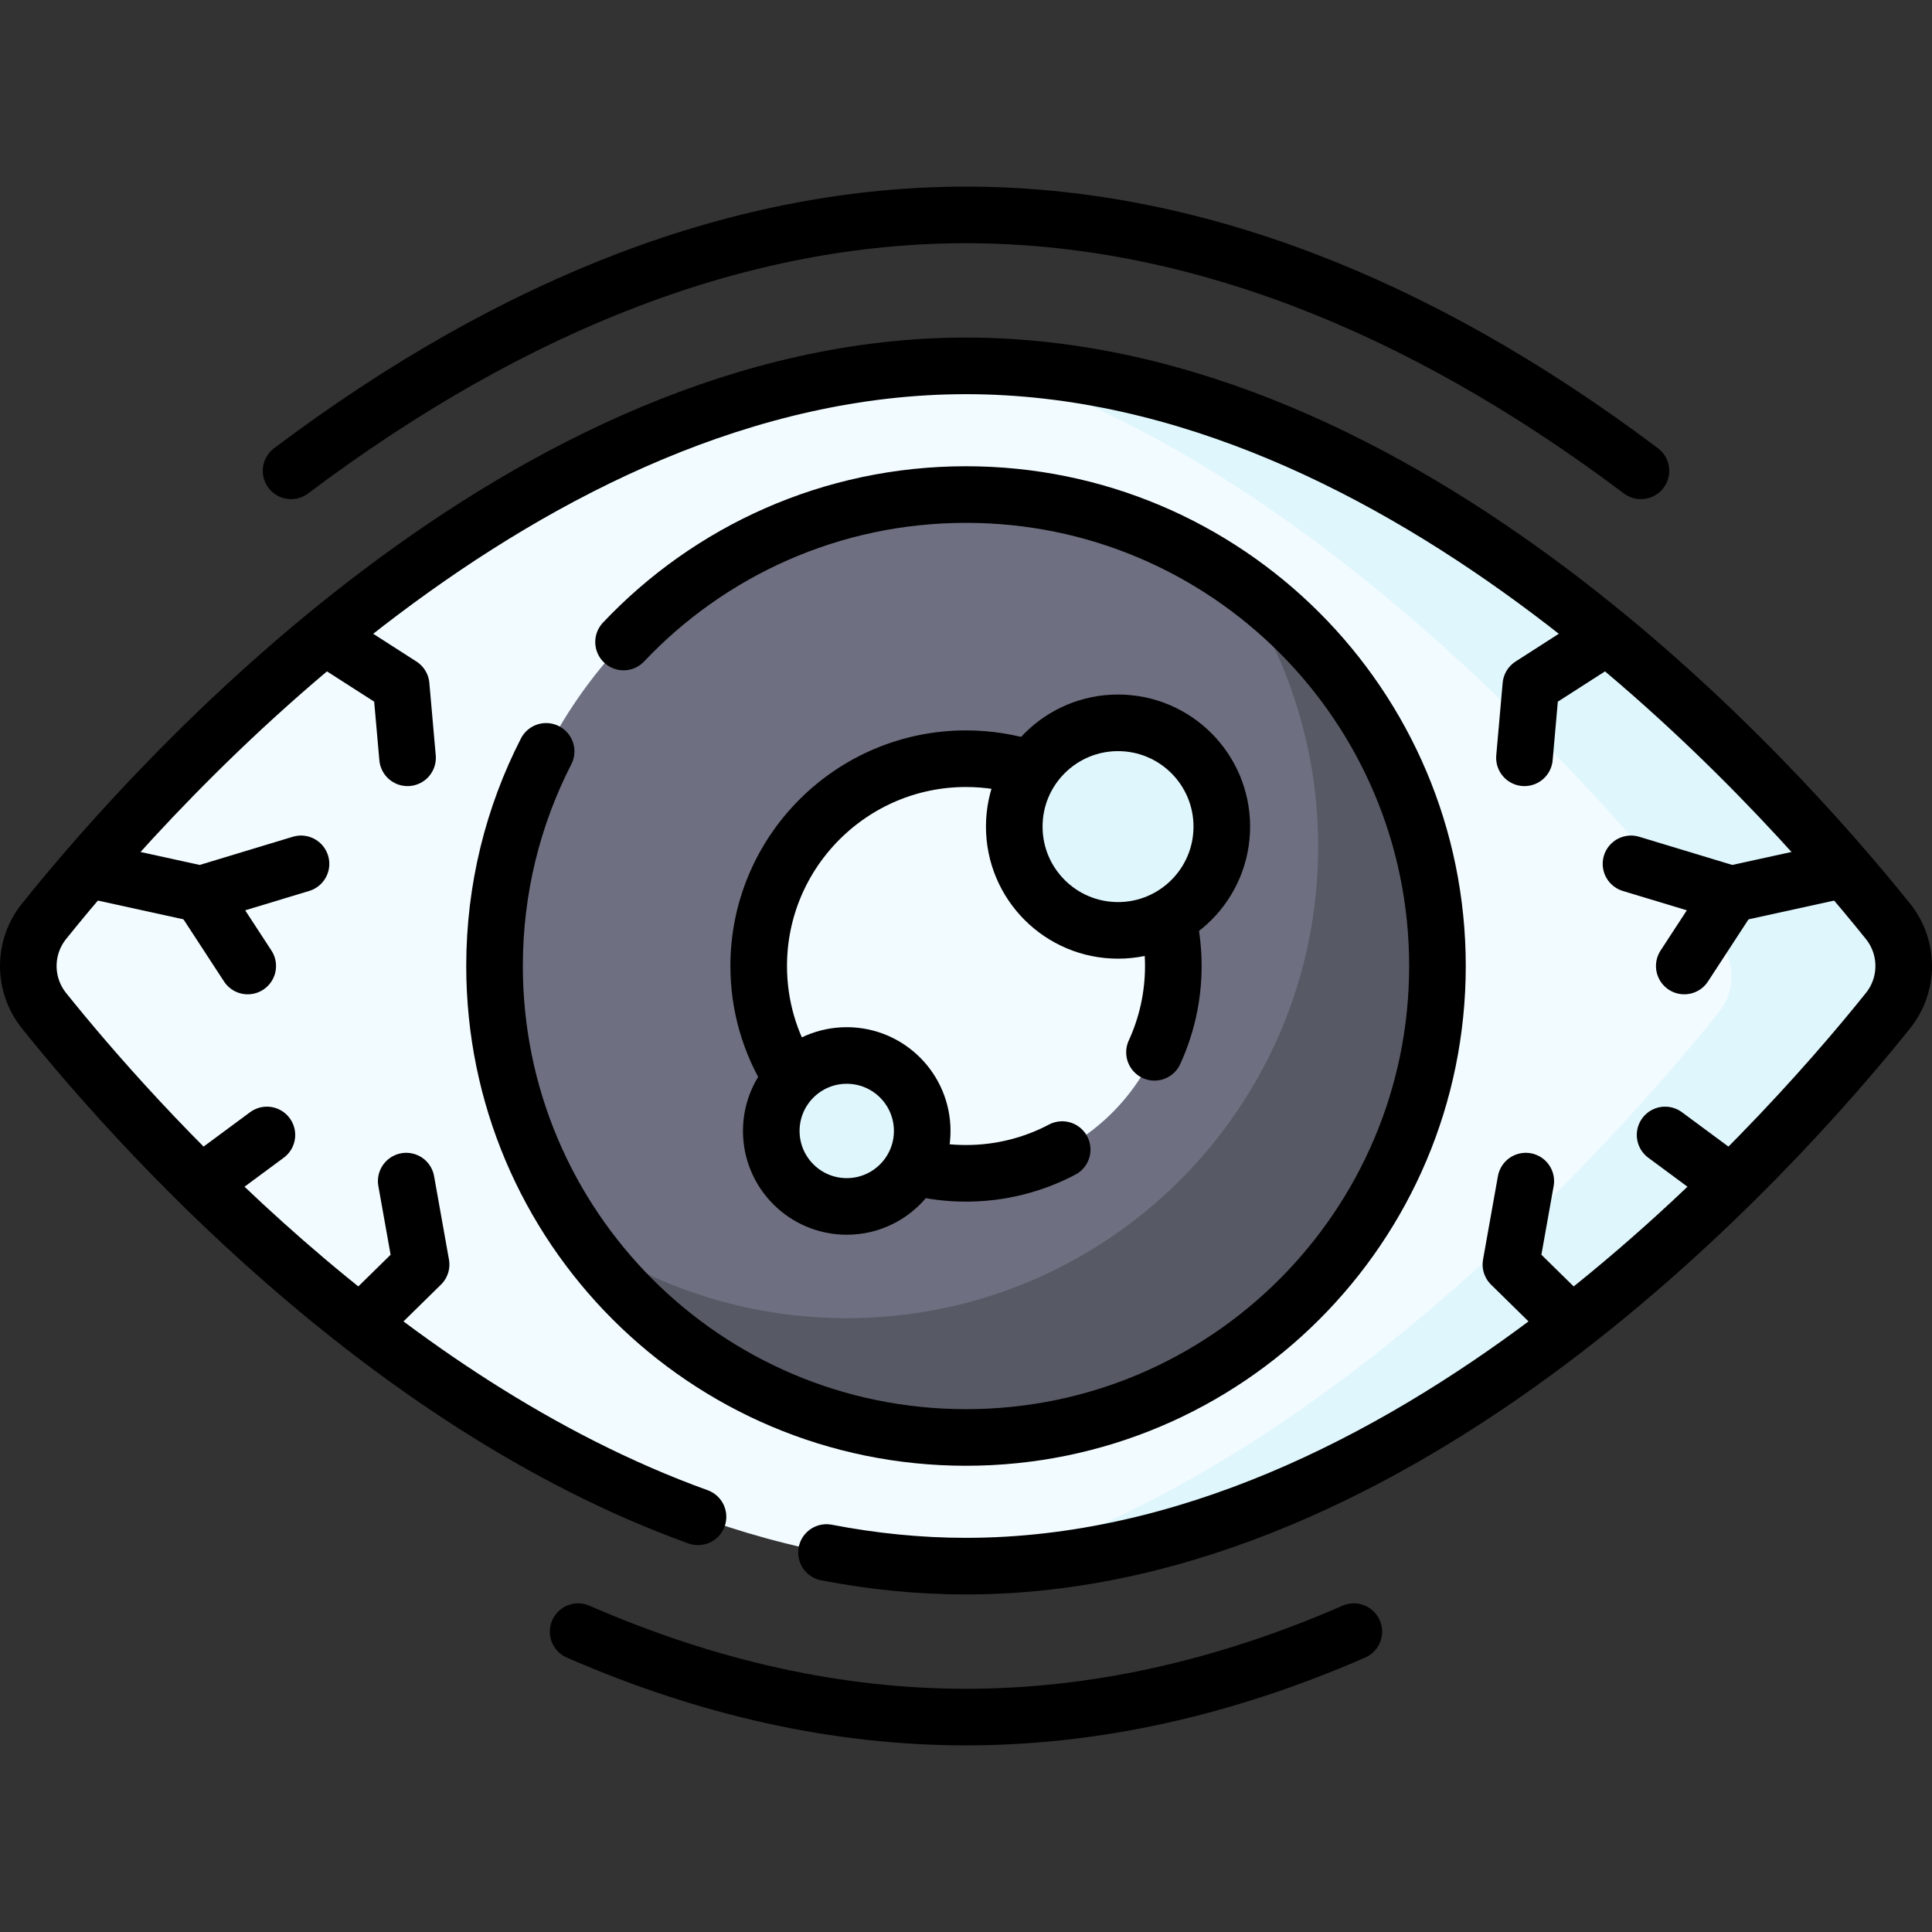
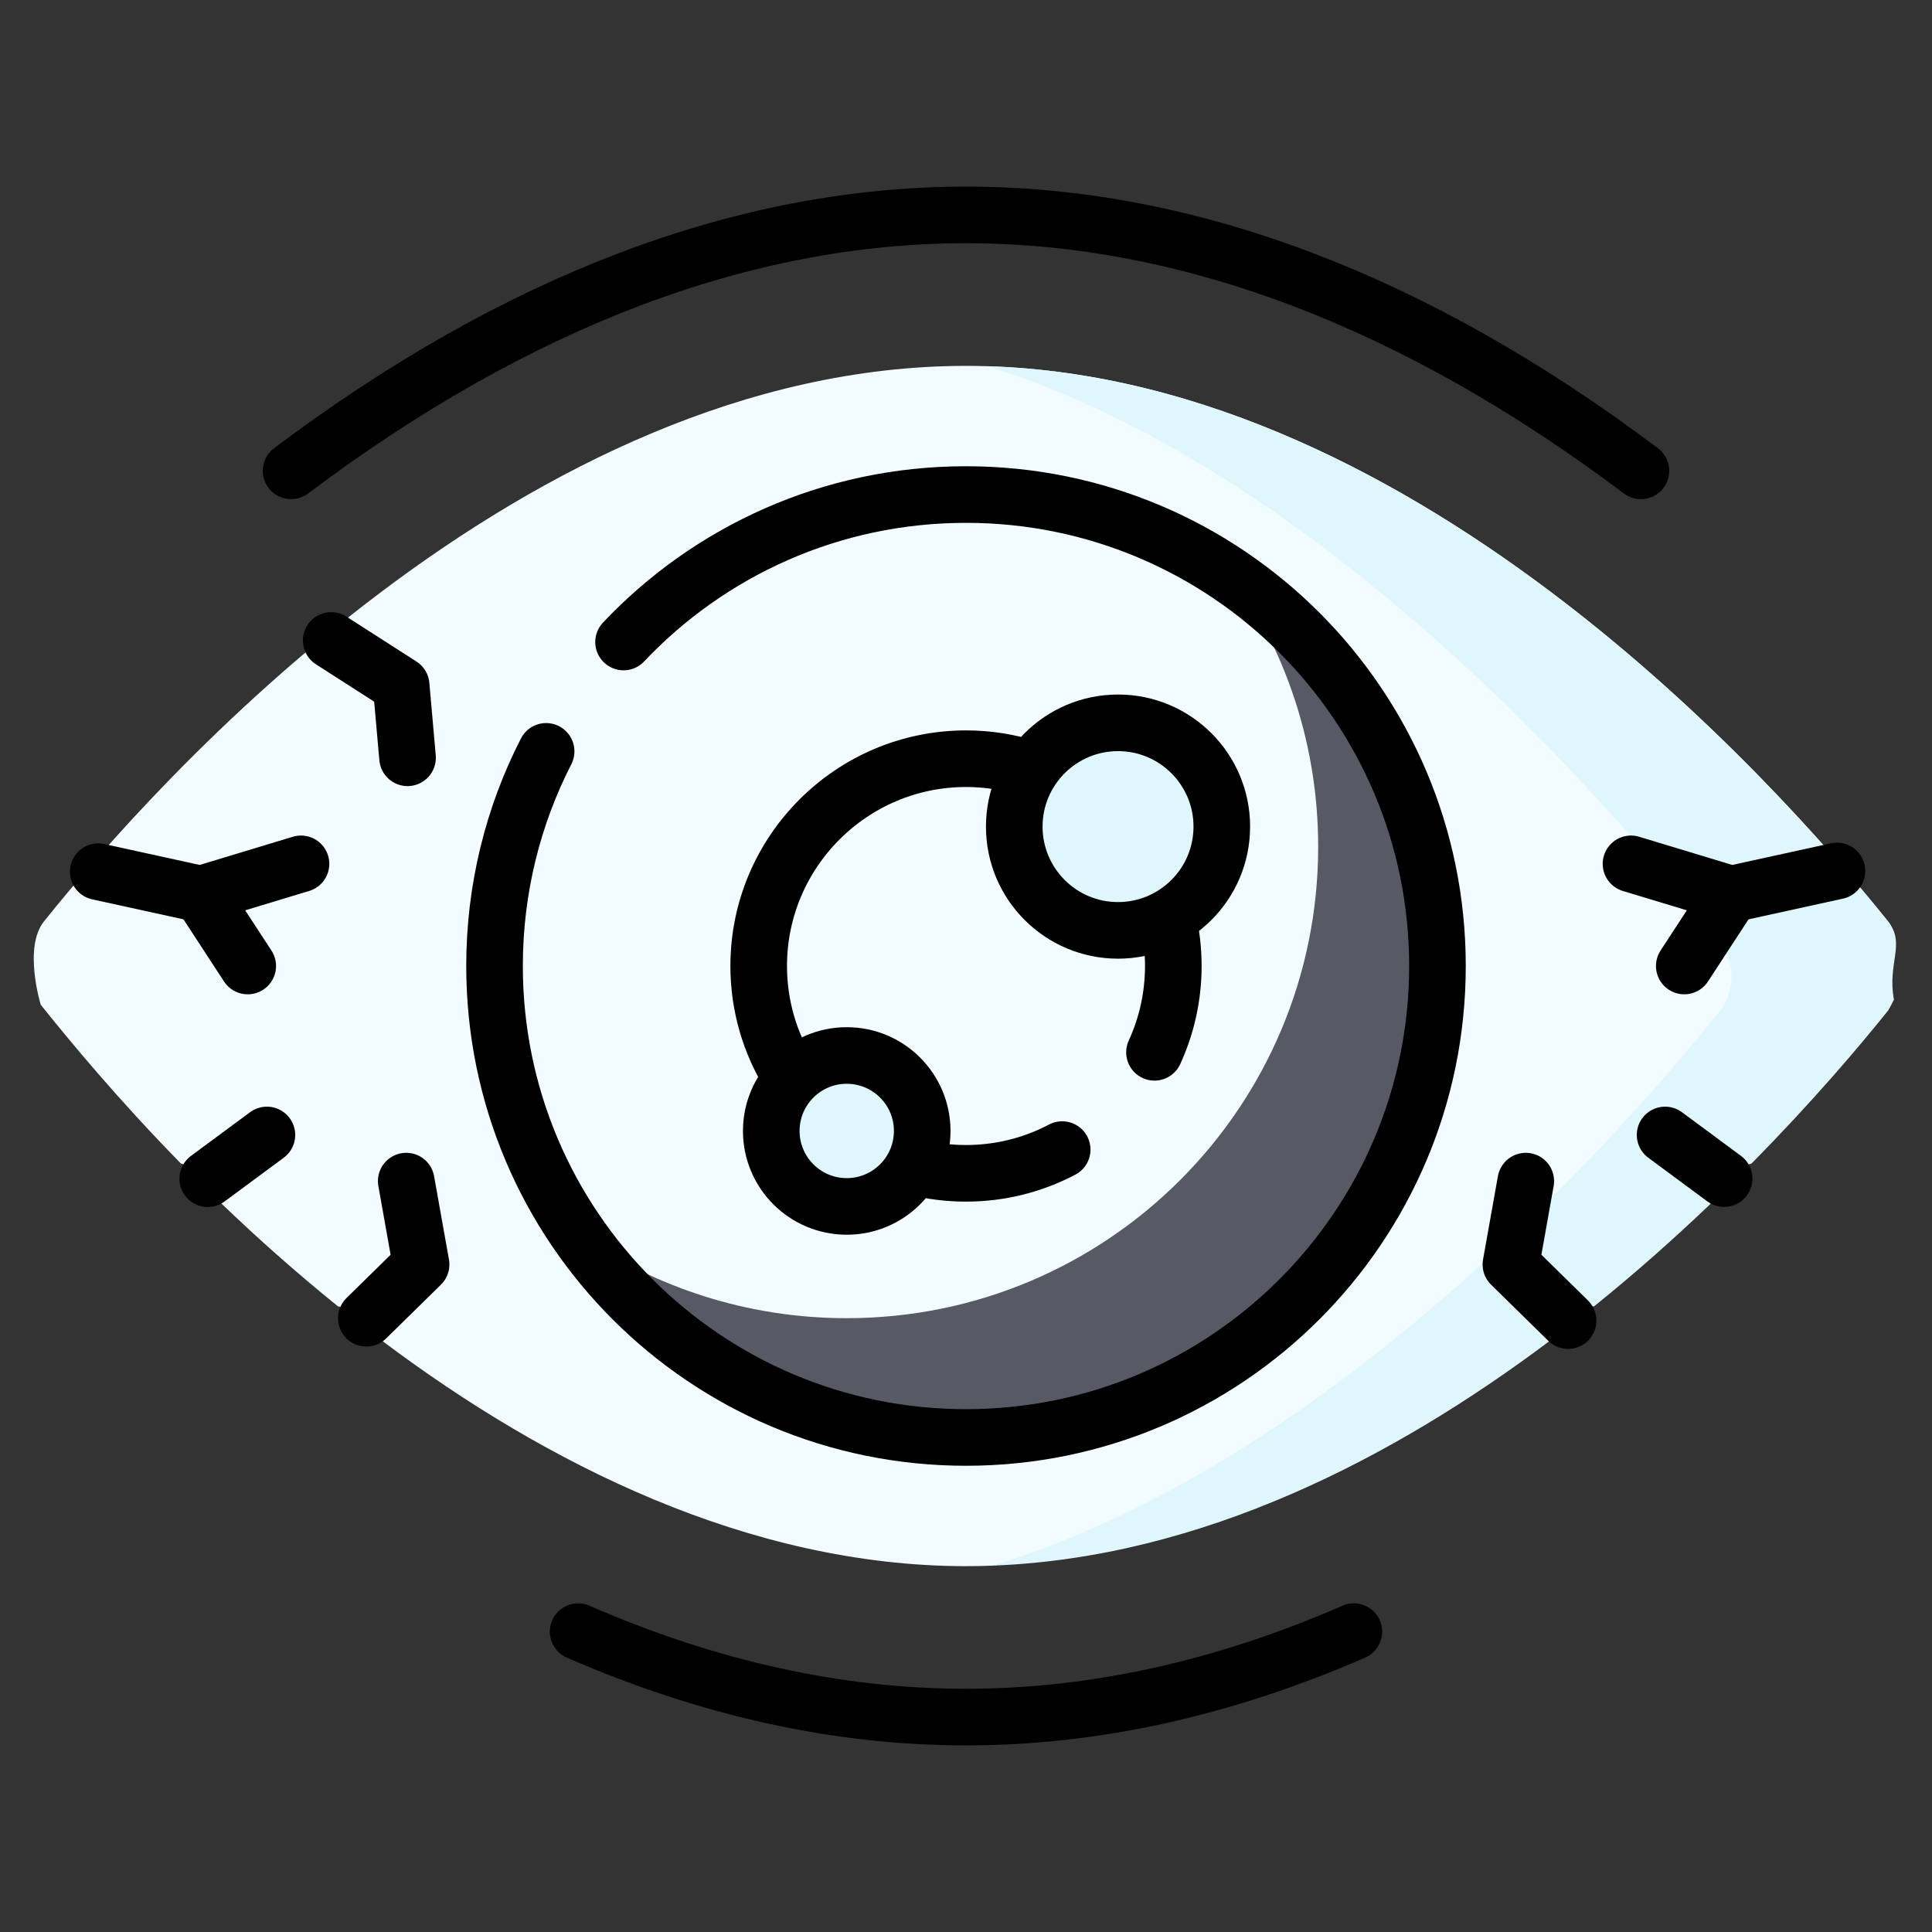
<svg xmlns="http://www.w3.org/2000/svg" version="1.1" id="Capa_1" x="0px" y="0px" viewBox="0 0 511.995 511.995" style="enable-background:new 0 0 511.995 511.995;" xml:space="preserve" width="512" height="512">
  <rect x="0" y="0" width="511.995" height="511.995" fill="#333333" stroke="none" />
  <g>
    <g>
      <path style="fill:#F2FBFF;" d="M500.344,244.18c4.76,5.937-7.045,8.133-5.225,17.858c-0.56,1.07-0.77,1.645-1.562,2.922&#10;&#09;&#09;&#09;c-28.925,36.083-119.682,129.554-230.259,149.939c-2.425,0.095-4.859,0.144-7.3,0.144c-57.687,0-111.684-27.396-154.49-59.543&#10;&#09;&#09;&#09;c-2.173-6.302-6.129-8.487-11.927-9.293c-11.198-9.052-21.547-18.263-30.866-27.235c-2.712-8.653-3.678-8.159-10.804-10.663&#10;&#09;&#09;&#09;c-16.632-16.969-29.231-32.208-37.113-42.041c0,0-4.684-15.178,0.854-22.087c29.543-36.854,127.75-147.222,244.346-147.222&#10;&#09;&#09;&#09;S470.801,207.325,500.344,244.18z" />
      <path style="fill:#DFF6FD;" d="M501.907,264.899c-0.56,1.07-0.77,1.64-1.56,2.92c-7.701,9.607-20.066,24.207-36.205,40.545&#10;&#09;&#09;&#09;c-8.385,2.198-10.644,0.692-10.822,10.648c-9.345,8.935-19.689,18.162-30.901,27.2c-8.074-0.921-9.486,2.279-11.933,9.286&#10;&#09;&#09;&#09;c-40.97,30.743-91.86,57.224-147.189,59.391c86.51-26.69,161.35-108.23,192.34-146.77c4.29-5.35,4.32-13.16,0.06-18.54&#10;&#09;&#09;&#09;c-31.25-39.41-106.78-125.14-193.84-152.52c114.02,3.59,209.44,110.89,238.49,147.12&#10;&#09;&#09;&#09;C505.107,250.119,500.088,255.169,501.907,264.899z" />
-       <path style="fill:#6E6F80;" d="M375.569,255.22c0,69.001-50.863,119.717-119.865,119.717c-42.56,0-74.467-18.845-102.407-47.789&#10;&#09;&#09;&#09;c-14.015-20.192-22.238-44.708-22.238-71.149c0-69.001,55.937-124.938,124.938-124.938c26.441,0,50.958,8.222,71.15,22.237&#10;&#09;&#09;&#09;C356.34,180.358,375.569,212.66,375.569,255.22z" />
      <path style="fill:#575965;" d="M380.937,255.999c0,69-55.94,124.94-124.94,124.94c-42.56,0-80.15-21.28-102.7-53.79&#10;&#09;&#09;&#09;c20.18,13.99,44.69,22.18,71.1,22.18c69,0,124.93-55.93,124.93-124.93c0-26.41-8.19-50.92-22.18-71.1&#10;&#09;&#09;&#09;C359.657,175.849,380.937,213.439,380.937,255.999z" />
      <ellipse transform="matrix(0.707 -0.707 0.707 0.707 -106.039 255.998)" style="fill:#F2FBFF;" cx="255.998" cy="256" rx="54.938" ry="54.938" />
      <circle style="fill:#DFF6FD;" cx="296.287" cy="219.056" r="27.5" />
      <circle style="fill:#DFF6FD;" cx="224.393" cy="299.712" r="20" />
    </g>
    <g>
      <path style="fill:none;stroke:#000000;stroke-width:15;stroke-linecap:round;stroke-linejoin:round;stroke-miterlimit:10;" d="&#10;&#09;&#09;&#09;M144.727,199.119c-8.74,17.06-13.67,36.4-13.67,56.88c0,69,55.94,124.94,124.94,124.94s124.94-55.94,124.94-124.94&#10;&#09;&#09;&#09;s-55.94-124.94-124.94-124.94c-35.75,0-67.99,15.01-90.75,39.08" />
      <path style="fill:none;stroke:#000000;stroke-width:15;stroke-linecap:round;stroke-linejoin:round;stroke-miterlimit:10;" d="&#10;&#09;&#09;&#09;M209.285,284.89c-5.213-8.398-8.225-18.299-8.225-28.89c0-30.293,24.645-54.938,54.938-54.938c5.8,0,11.393,0.903,16.645,2.577" />
      <path style="fill:none;stroke:#000000;stroke-width:15;stroke-linecap:round;stroke-linejoin:round;stroke-miterlimit:10;" d="&#10;&#09;&#09;&#09;M242.717,309.319c4.25,1.06,8.7,1.62,13.28,1.62c9.19,0,17.87-2.27,25.49-6.29" />
      <path style="fill:none;stroke:#000000;stroke-width:15;stroke-linecap:round;stroke-linejoin:round;stroke-miterlimit:10;" d="&#10;&#09;&#09;&#09;M309.487,243.449c0.95,4.03,1.45,8.23,1.45,12.55c0,8.15-1.79,15.9-4.99,22.87" />
-       <path style="fill:none;stroke:#000000;stroke-width:15;stroke-linecap:round;stroke-linejoin:round;stroke-miterlimit:10;" d="&#10;&#09;&#09;&#09;M219.028,411.429c12.07,2.33,24.41,3.61,36.97,3.61c116.6,0,214.8-110.36,244.35-147.22c5.53-6.91,5.53-16.73,0-23.64&#10;&#09;&#09;&#09;c-29.55-36.85-127.75-147.22-244.35-147.22s-214.8,110.37-244.35,147.22c-5.53,6.91-5.53,16.73,0,23.64&#10;&#09;&#09;&#09;c23.3,29.07,89.29,103.84,173.33,134.15" />
      <path style="fill:none;stroke:#000000;stroke-width:15;stroke-linecap:round;stroke-linejoin:round;stroke-miterlimit:10;" d="&#10;&#09;&#09;&#09;M77.138,124.777c59.844-45.003,120.021-67.821,178.859-67.821s119.015,22.818,178.859,67.821" />
      <path style="fill:none;stroke:#000000;stroke-width:15;stroke-linecap:round;stroke-linejoin:round;stroke-miterlimit:10;" d="&#10;&#09;&#09;&#09;M153.208,432.399c34.49,15.05,68.87,22.64,102.79,22.64s68.29-7.59,102.78-22.64" />
      <circle style="fill:none;stroke:#000000;stroke-width:15;stroke-linecap:round;stroke-linejoin:round;stroke-miterlimit:10;" cx="296.287" cy="219.056" r="27.5" />
      <circle style="fill:none;stroke:#000000;stroke-width:15;stroke-linecap:round;stroke-linejoin:round;stroke-miterlimit:10;" cx="224.393" cy="299.712" r="20" />
      <g>
        <polyline style="fill:none;stroke:#000000;stroke-width:15;stroke-linecap:round;stroke-linejoin:round;stroke-miterlimit:10;" points="&#10;&#09;&#09;&#09;&#09;432.228,228.927 458.769,236.962 486.807,230.816 &#09;&#09;&#09;" />
        <line style="fill:none;stroke:#000000;stroke-width:15;stroke-linecap:round;stroke-linejoin:round;stroke-miterlimit:10;" x1="446.345" y1="256" x2="458.769" y2="236.962" />
        <line style="fill:none;stroke:#000000;stroke-width:15;stroke-linecap:round;stroke-linejoin:round;stroke-miterlimit:10;" x1="456.91" y1="312.346" x2="441.263" y2="300.773" />
-         <polyline style="fill:none;stroke:#000000;stroke-width:15;stroke-linecap:round;stroke-linejoin:round;stroke-miterlimit:10;" points="&#10;&#09;&#09;&#09;&#09;425.125,169.149 405.687,181.621 403.992,200.821 &#09;&#09;&#09;" />
        <polyline style="fill:none;stroke:#000000;stroke-width:15;stroke-linecap:round;stroke-linejoin:round;stroke-miterlimit:10;" points="&#10;&#09;&#09;&#09;&#09;415.552,349.966 400.402,335.095 404.343,313.004 &#09;&#09;&#09;" />
      </g>
      <g>
        <polyline style="fill:none;stroke:#000000;stroke-width:15;stroke-linecap:round;stroke-linejoin:round;stroke-miterlimit:10;" points="&#10;&#09;&#09;&#09;&#09;79.767,228.927 53.226,236.962 26.023,230.999 &#09;&#09;&#09;" />
        <line style="fill:none;stroke:#000000;stroke-width:15;stroke-linecap:round;stroke-linejoin:round;stroke-miterlimit:10;" x1="65.65" y1="256" x2="53.226" y2="236.962" />
        <line style="fill:none;stroke:#000000;stroke-width:15;stroke-linecap:round;stroke-linejoin:round;stroke-miterlimit:10;" x1="55.055" y1="312.368" x2="70.732" y2="300.773" />
        <polyline style="fill:none;stroke:#000000;stroke-width:15;stroke-linecap:round;stroke-linejoin:round;stroke-miterlimit:10;" points="&#10;&#09;&#09;&#09;&#09;87.777,169.731 106.308,181.621 108.003,200.821 &#09;&#09;&#09;" />
        <polyline style="fill:none;stroke:#000000;stroke-width:15;stroke-linecap:round;stroke-linejoin:round;stroke-miterlimit:10;" points="&#10;&#09;&#09;&#09;&#09;97.08,349.34 111.593,335.095 107.652,313.004 &#09;&#09;&#09;" />
      </g>
    </g>
  </g>
</svg>